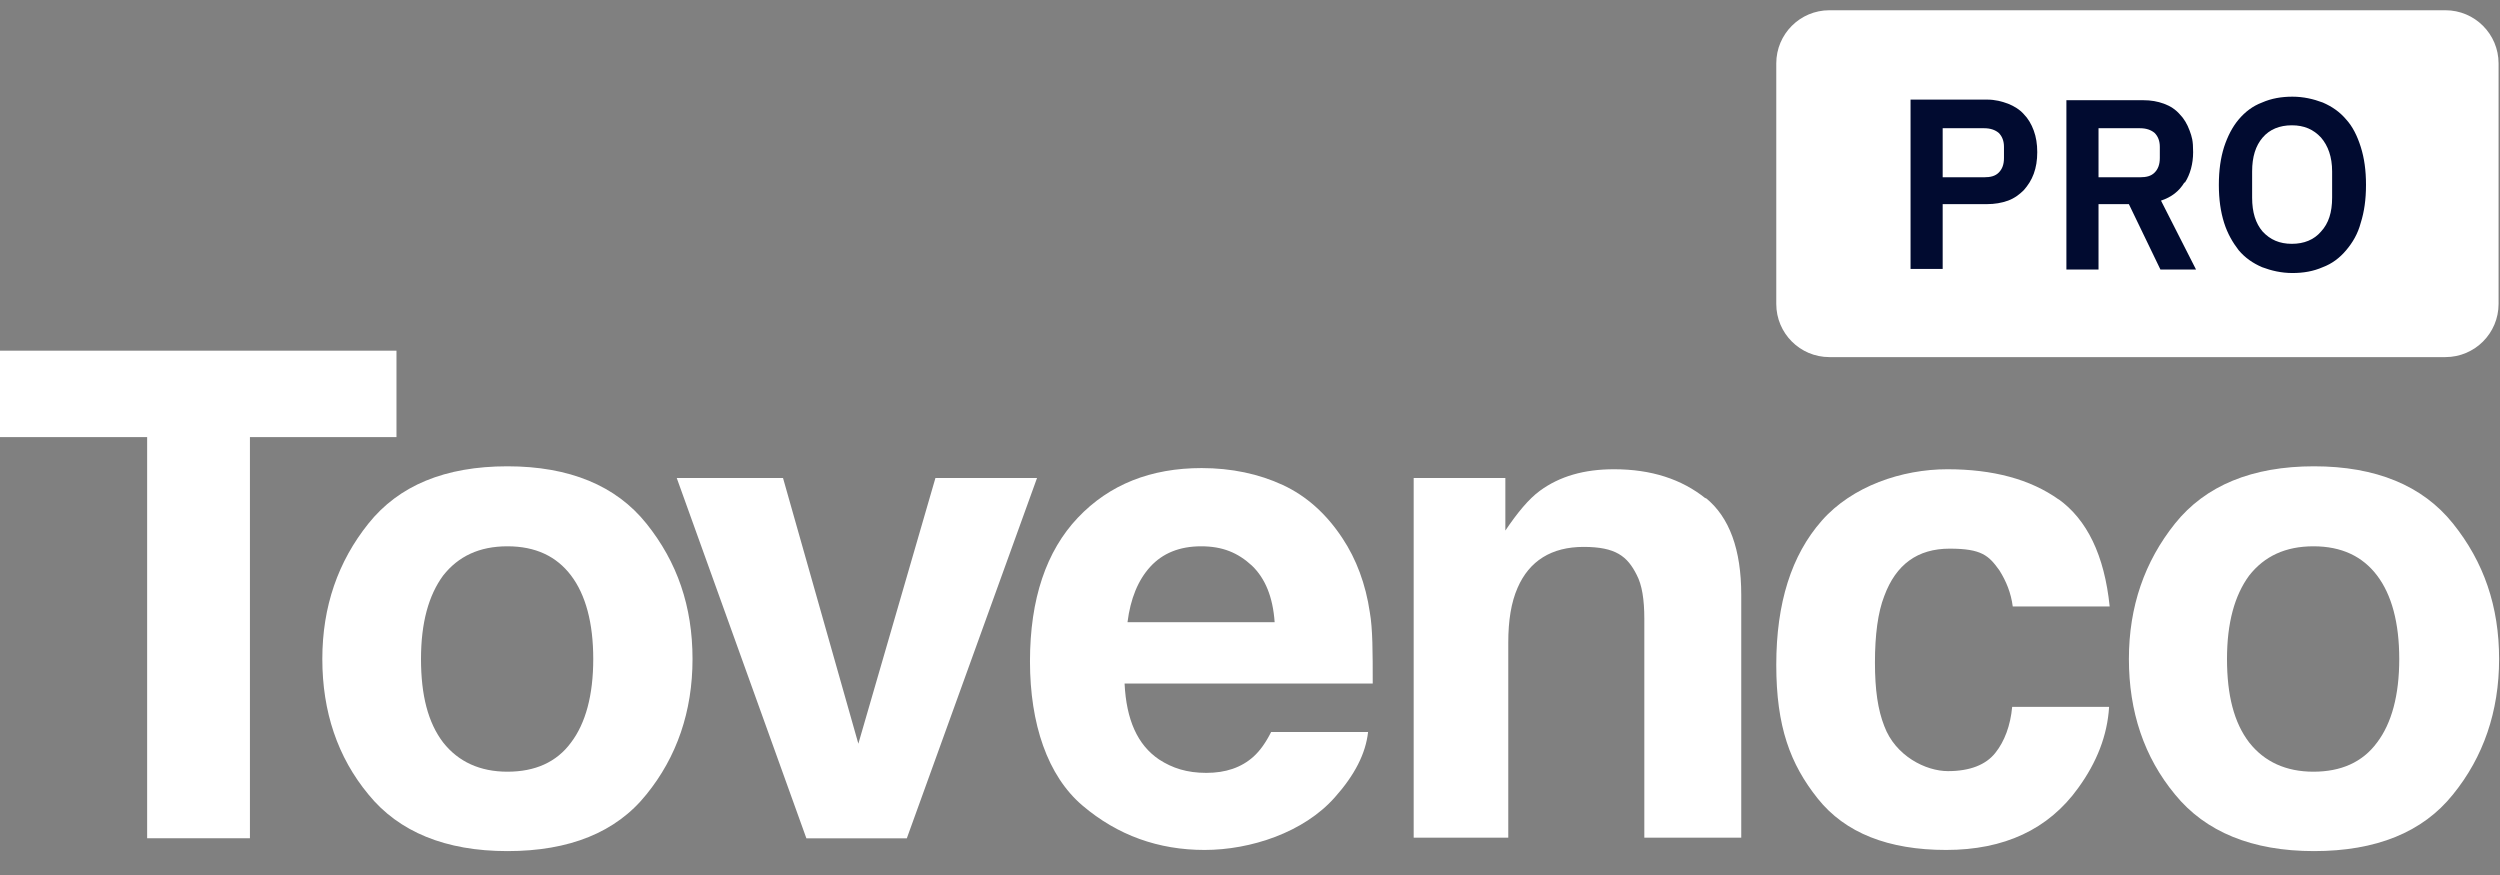
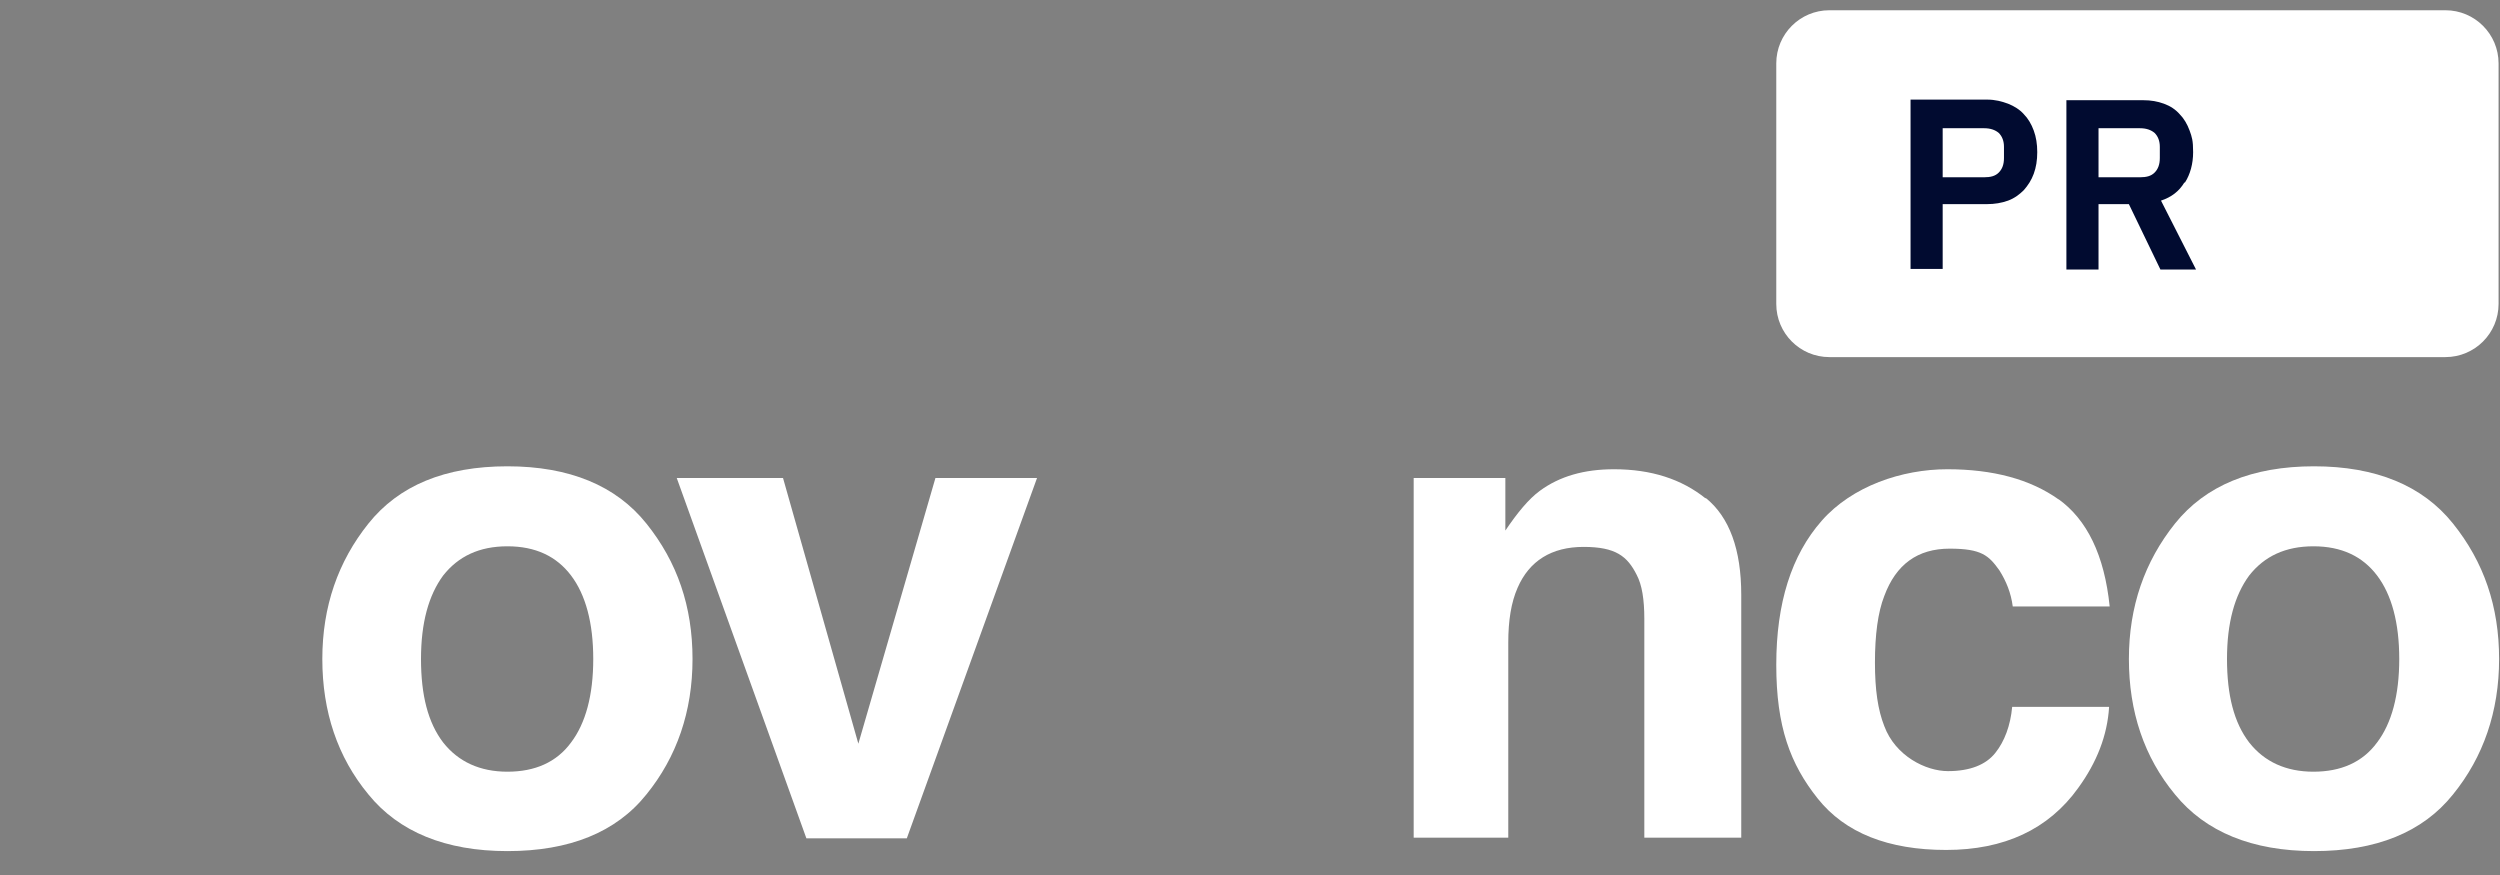
<svg xmlns="http://www.w3.org/2000/svg" width="100" height="35" viewBox="0 0 100 35" fill="none">
  <rect x="0" y="0" width="100" height="35" fill="#808080" stroke="none" />
  <g clip-path="url(#clip0_8372_7105)">
-     <path d="M15.859 14.027H0V17.484H5.886V33.53H9.997V17.484H15.859V14.027Z" fill="white" />
    <path d="M20.297 18.652C17.797 18.652 15.952 19.423 14.738 20.941C13.523 22.459 12.893 24.258 12.893 26.36C12.893 28.462 13.5 30.284 14.738 31.779C15.952 33.273 17.821 34.044 20.297 34.044C22.772 34.044 24.641 33.297 25.855 31.779C27.07 30.284 27.701 28.462 27.701 26.36C27.701 24.258 27.093 22.483 25.855 20.941C24.641 19.423 22.772 18.652 20.297 18.652ZM22.842 29.7C22.259 30.494 21.394 30.868 20.297 30.868C19.199 30.868 18.335 30.471 17.727 29.7C17.12 28.906 16.84 27.808 16.84 26.36C16.84 24.912 17.143 23.814 17.727 23.02C18.335 22.249 19.175 21.852 20.297 21.852C21.418 21.852 22.259 22.249 22.842 23.02C23.426 23.791 23.73 24.912 23.73 26.36C23.73 27.808 23.426 28.929 22.842 29.7Z" fill="white" />
    <path d="M37.417 19.121L34.334 29.748L31.321 19.121H27.07L32.255 33.532H36.273L41.481 19.121H37.417Z" fill="white" />
-     <path d="M53.695 21.525C53.064 20.568 52.27 19.844 51.312 19.4C50.355 18.956 49.257 18.723 48.066 18.723C46.034 18.723 44.376 19.377 43.114 20.708C41.853 22.039 41.199 23.954 41.199 26.454C41.199 28.953 41.9 31.032 43.301 32.223C44.703 33.414 46.338 33.998 48.183 33.998C50.028 33.998 52.153 33.297 53.391 31.896C54.185 31.008 54.629 30.144 54.723 29.28H50.845C50.635 29.7 50.402 30.027 50.145 30.261C49.654 30.704 49.024 30.915 48.253 30.915C47.482 30.915 46.898 30.728 46.361 30.378C45.497 29.794 45.053 28.789 44.983 27.341H54.909C54.909 26.103 54.909 25.146 54.793 24.492C54.629 23.371 54.255 22.366 53.695 21.525ZM45.1 24.889C45.217 23.954 45.52 23.207 46.011 22.67C46.501 22.133 47.178 21.852 48.043 21.852C48.907 21.852 49.514 22.109 50.075 22.623C50.612 23.137 50.916 23.884 50.986 24.889H45.1Z" fill="white" />
    <path d="M68.225 19.937C67.267 19.167 66.053 18.77 64.558 18.77C63.367 18.77 62.386 19.05 61.592 19.634C61.148 19.961 60.704 20.498 60.214 21.222V19.12H56.547V33.507H60.331V25.706C60.331 24.819 60.447 24.095 60.704 23.511C61.171 22.436 62.059 21.876 63.344 21.876C64.628 21.876 65.095 22.25 65.469 22.997C65.679 23.394 65.773 23.978 65.773 24.749V33.507H69.65V23.791C69.65 21.993 69.183 20.685 68.225 19.914V19.937Z" fill="white" />
    <path d="M82.355 19.984C81.211 19.167 79.716 18.77 77.894 18.77C76.072 18.77 74.087 19.447 72.873 20.825C71.658 22.203 71.051 24.118 71.051 26.594C71.051 29.07 71.611 30.564 72.709 31.942C73.807 33.321 75.535 33.998 77.847 33.998C80.16 33.998 81.935 33.18 83.126 31.522C83.873 30.494 84.294 29.42 84.364 28.276H80.487C80.417 29.023 80.183 29.654 79.809 30.121C79.436 30.588 78.805 30.845 77.918 30.845C77.03 30.845 75.816 30.238 75.372 29.046C75.115 28.392 74.998 27.598 74.998 26.5C74.998 25.403 75.115 24.492 75.372 23.838C75.839 22.577 76.703 21.946 77.988 21.946C79.272 21.946 79.552 22.226 79.973 22.81C80.253 23.254 80.44 23.721 80.51 24.258H84.387C84.177 22.203 83.476 20.778 82.332 19.961L82.355 19.984Z" fill="white" />
    <path d="M98.119 20.941C96.904 19.423 95.036 18.652 92.56 18.652C90.085 18.652 88.216 19.423 87.001 20.941C85.787 22.459 85.156 24.258 85.156 26.36C85.156 28.462 85.763 30.284 87.001 31.779C88.216 33.273 90.085 34.044 92.56 34.044C95.036 34.044 96.904 33.297 98.119 31.779C99.334 30.284 99.964 28.462 99.964 26.36C99.964 24.258 99.357 22.483 98.119 20.941ZM95.083 29.7C94.499 30.494 93.635 30.868 92.537 30.868C91.439 30.868 90.575 30.471 89.968 29.7C89.36 28.906 89.08 27.808 89.08 26.36C89.08 24.912 89.384 23.814 89.968 23.02C90.575 22.249 91.416 21.852 92.537 21.852C93.658 21.852 94.499 22.249 95.083 23.02C95.667 23.791 95.97 24.912 95.97 26.36C95.97 27.808 95.667 28.929 95.083 29.7Z" fill="white" />
    <path d="M97.817 0.41H73.176C72.002 0.41 71.051 1.362 71.051 2.536V12.158C71.051 13.332 72.002 14.284 73.176 14.284H97.817C98.991 14.284 99.943 13.332 99.943 12.158V2.536C99.943 1.362 98.991 0.41 97.817 0.41Z" fill="white" />
    <path d="M80.953 4.568C80.79 4.381 80.556 4.241 80.322 4.148C80.066 4.054 79.809 3.984 79.482 3.984H76.422V10.758H77.707V8.165H79.482C79.785 8.165 80.066 8.118 80.322 8.025C80.579 7.932 80.79 7.768 80.953 7.605C81.117 7.418 81.257 7.208 81.35 6.951C81.444 6.694 81.49 6.413 81.49 6.086C81.49 5.759 81.444 5.479 81.35 5.222C81.257 4.965 81.117 4.732 80.953 4.568ZM80.159 6.32C80.159 6.577 80.089 6.764 79.949 6.904C79.809 7.044 79.622 7.091 79.365 7.091H77.707V5.129H79.365C79.622 5.129 79.809 5.199 79.949 5.316C80.089 5.456 80.159 5.643 80.159 5.876V6.32Z" fill="#010B30" />
-     <path d="M94.43 5.876C94.289 5.432 94.103 5.058 93.846 4.778C93.589 4.474 93.285 4.264 92.911 4.101C92.538 3.961 92.141 3.867 91.697 3.867C91.253 3.867 90.856 3.937 90.482 4.101C90.109 4.241 89.805 4.474 89.548 4.778C89.291 5.082 89.104 5.455 88.964 5.876C88.824 6.32 88.754 6.81 88.754 7.394C88.754 7.978 88.824 8.468 88.964 8.912C89.104 9.356 89.314 9.706 89.548 10.01C89.805 10.314 90.109 10.524 90.482 10.687C90.856 10.827 91.253 10.921 91.697 10.921C92.141 10.921 92.538 10.851 92.911 10.687C93.285 10.547 93.589 10.314 93.846 10.01C94.103 9.706 94.313 9.356 94.43 8.912C94.57 8.468 94.64 7.978 94.64 7.394C94.64 6.81 94.57 6.32 94.43 5.876ZM93.285 7.908C93.285 8.492 93.145 8.936 92.841 9.263C92.561 9.59 92.164 9.753 91.674 9.753C91.183 9.753 90.809 9.59 90.506 9.263C90.225 8.936 90.085 8.492 90.085 7.908V6.857C90.085 6.273 90.225 5.829 90.506 5.502C90.786 5.175 91.183 5.012 91.674 5.012C92.164 5.012 92.538 5.175 92.841 5.502C93.122 5.829 93.285 6.273 93.285 6.857V7.908Z" fill="#010B30" />
    <path d="M87.398 7.301C87.608 6.974 87.725 6.554 87.725 6.087C87.725 5.619 87.678 5.479 87.584 5.222C87.491 4.965 87.351 4.732 87.187 4.568C87.024 4.382 86.814 4.241 86.557 4.148C86.3 4.055 86.043 4.008 85.716 4.008H82.656V10.781H83.941V8.165H85.155L86.417 10.781H87.841L86.44 8.025C86.86 7.885 87.164 7.651 87.374 7.301H87.398ZM86.393 6.32C86.393 6.577 86.323 6.764 86.183 6.904C86.043 7.044 85.856 7.091 85.599 7.091H83.941V5.129H85.599C85.856 5.129 86.043 5.199 86.183 5.316C86.323 5.456 86.393 5.643 86.393 5.876V6.32Z" fill="#010B30" />
  </g>
  <defs>
    <clipPath id="clip0_8372_7105">
      <rect width="100" height="35" fill="white" />
    </clipPath>
  </defs>
</svg>